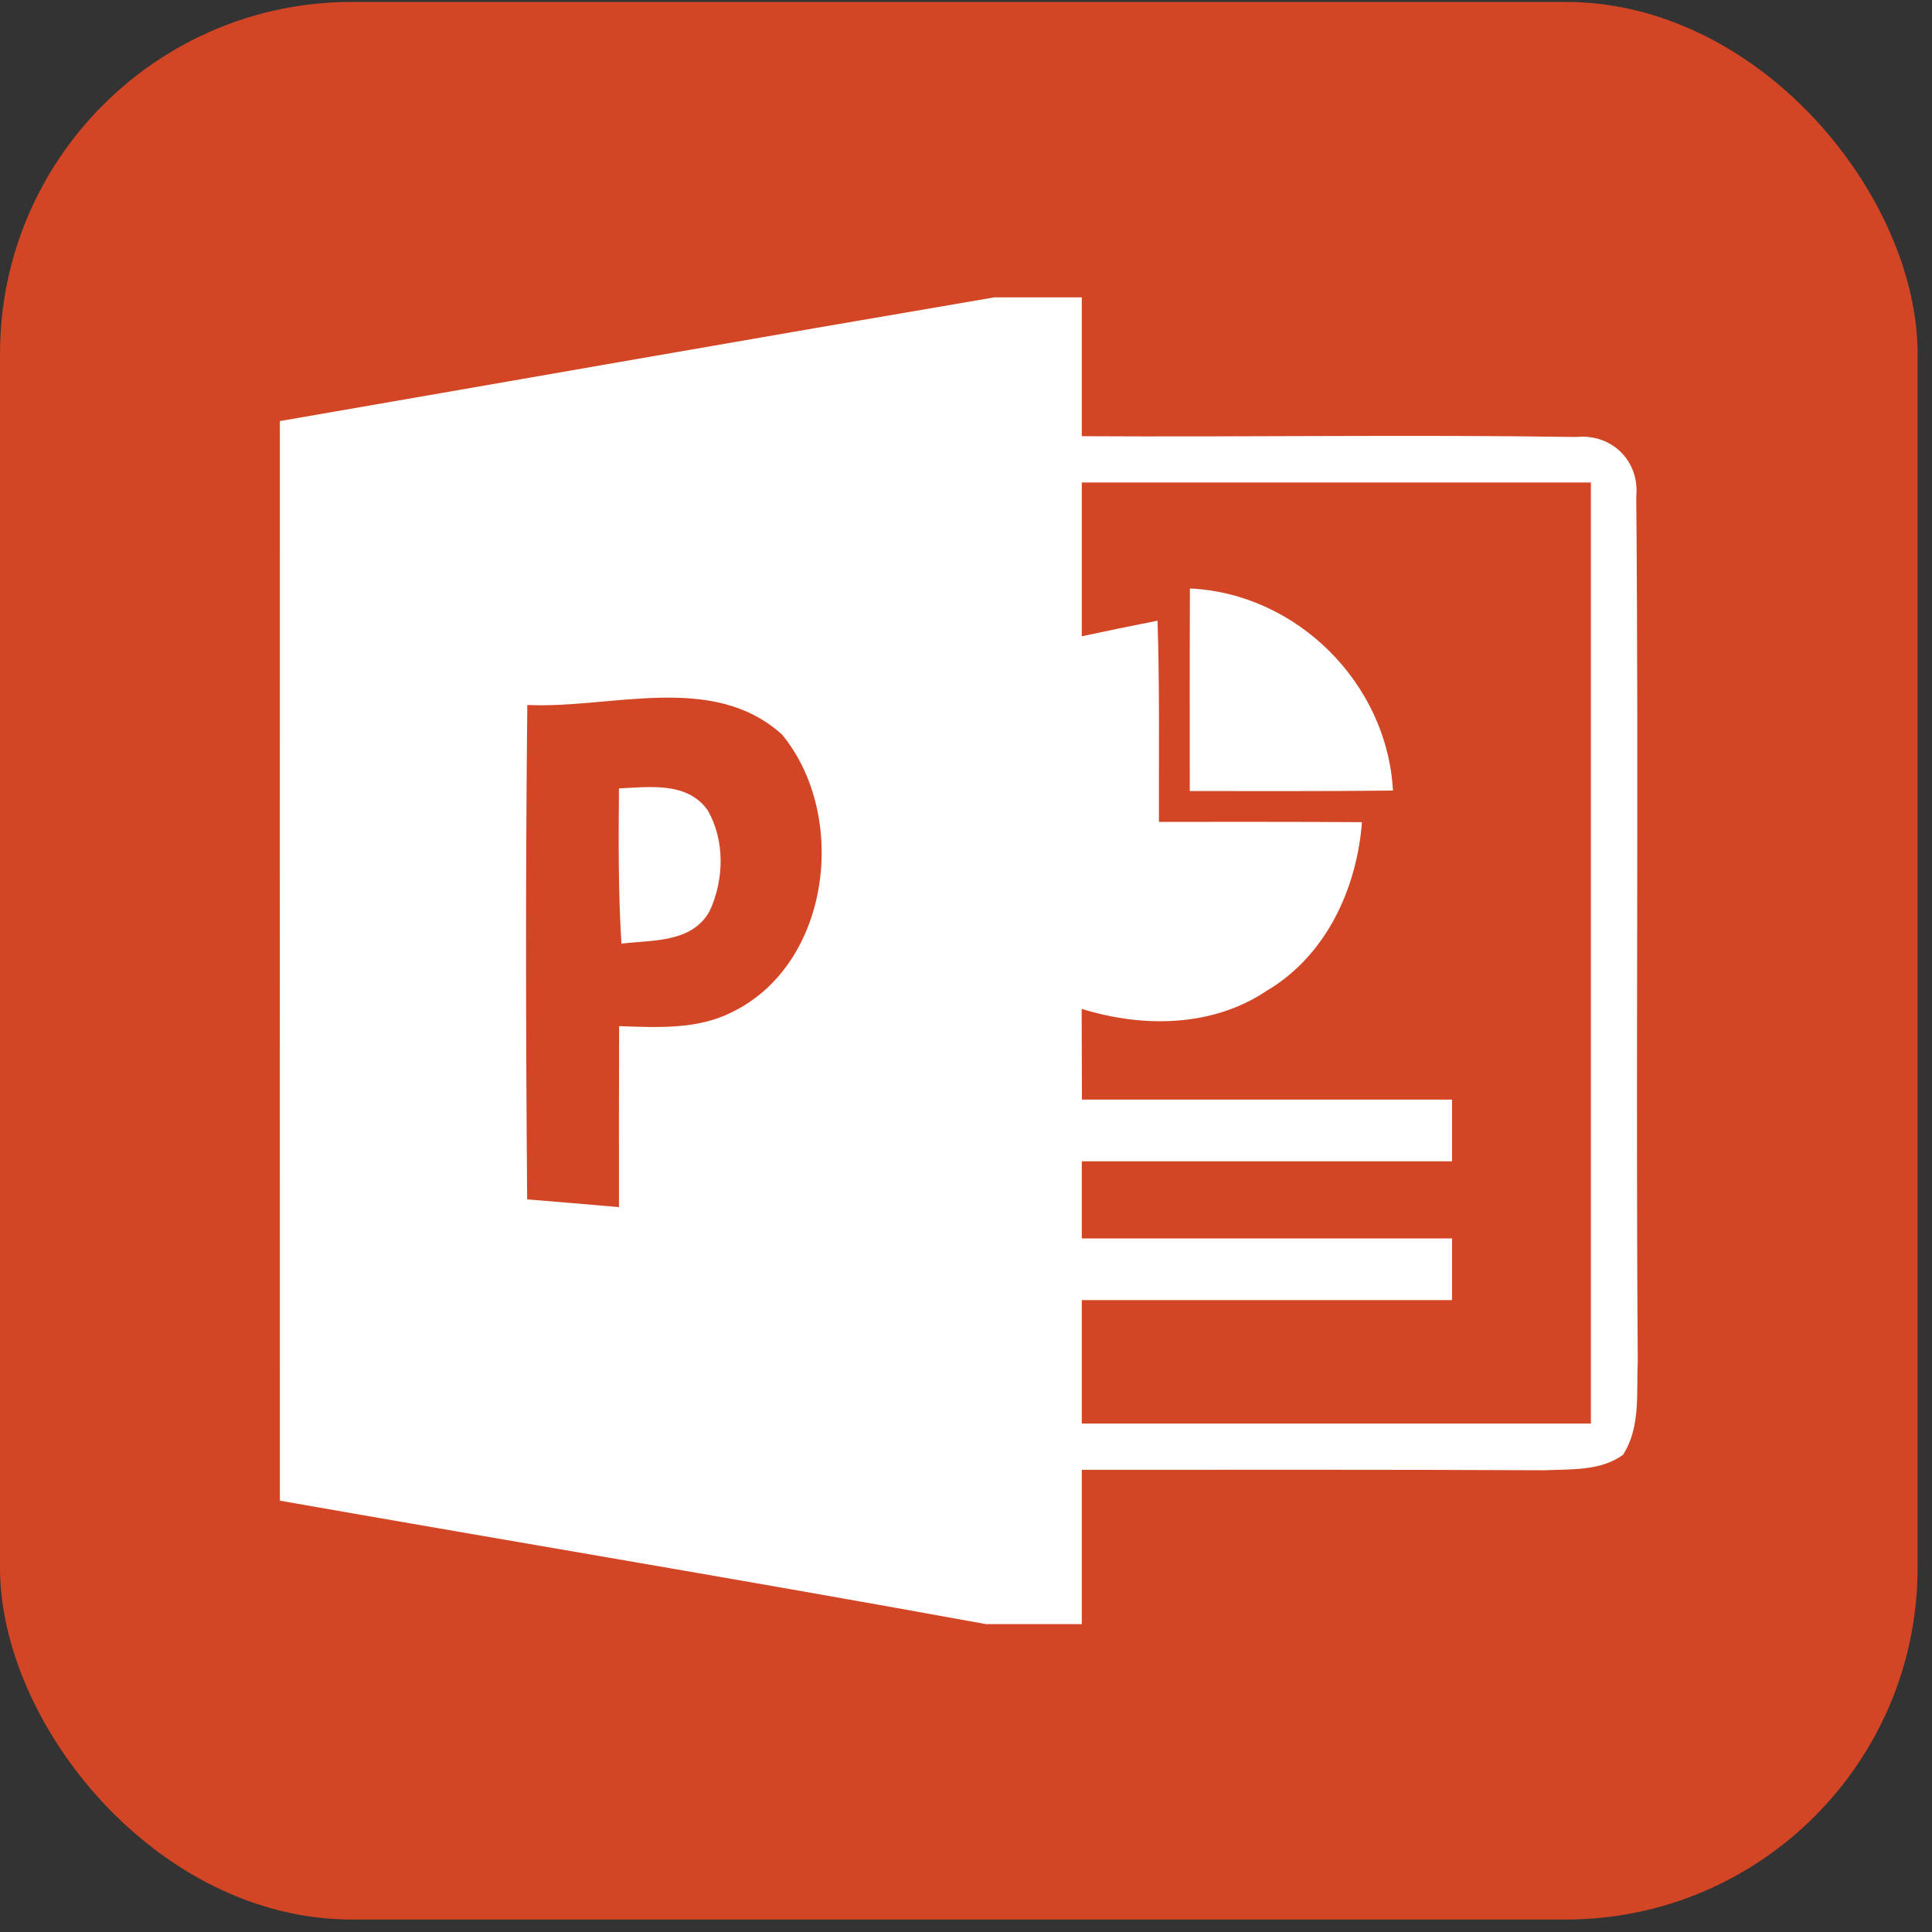
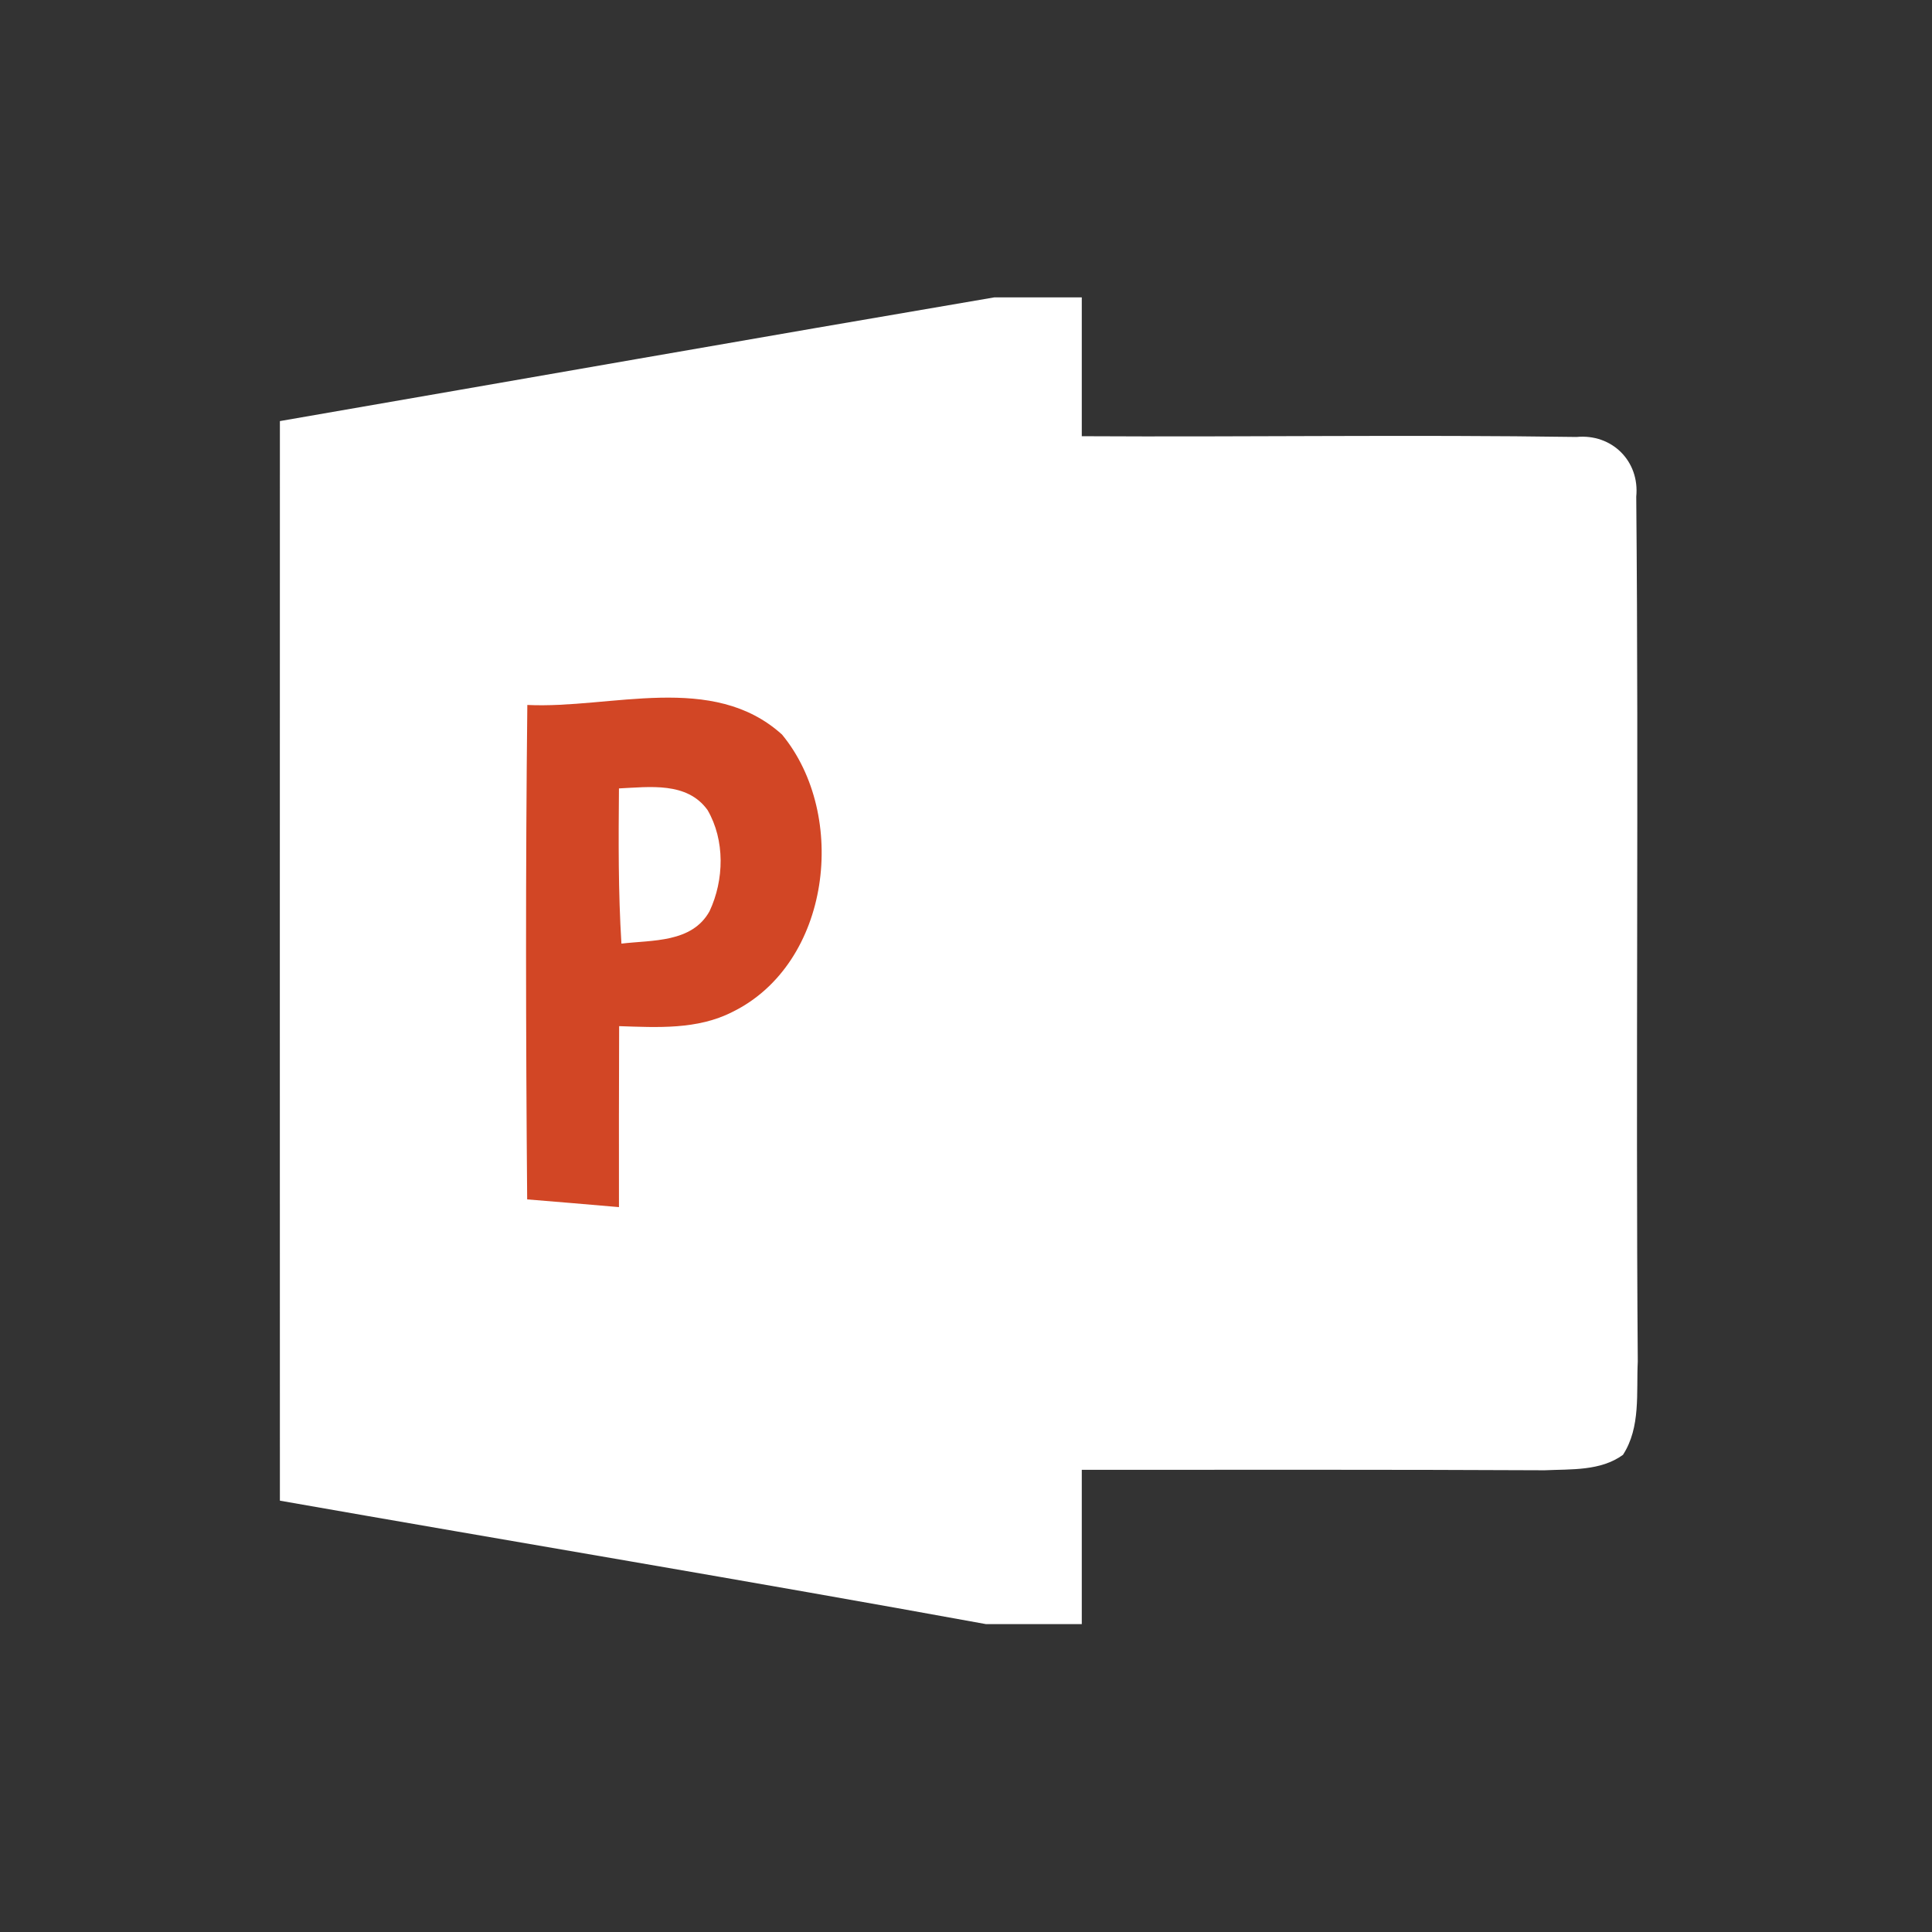
<svg xmlns="http://www.w3.org/2000/svg" width="86" height="86" viewBox="0 0 86 86" fill="none">
  <rect x="0" y="0" width="86" height="86" fill="#333333" stroke="none" />
-   <rect y="0.086" width="85.359" height="85.359" rx="15.662" fill="#D24625" />
  <g clip-path="url(#clip0_124_20)">
    <path d="M44.26 13.237H48.154V19.417C55.495 19.459 62.843 19.342 70.177 19.451C71.756 19.3 72.992 20.529 72.835 22.109C72.951 34.937 72.807 47.771 72.903 60.606C72.835 61.993 73.041 63.531 72.244 64.76C71.242 65.488 69.937 65.392 68.762 65.447C61.895 65.413 55.028 65.427 48.154 65.427V72.294H43.883C33.417 70.385 22.931 68.64 12.459 66.8C12.452 50.779 12.459 34.758 12.459 18.744C23.054 16.911 33.65 15.043 44.26 13.237Z" fill="white" />
-     <path d="M48.154 21.477H70.815V63.367H48.154V57.873H64.635V55.126H48.154V51.693H64.635V48.946H48.161C48.154 47.6 48.154 46.254 48.148 44.908C50.867 45.752 53.964 45.732 56.395 44.097C59.025 42.539 60.399 39.565 60.625 36.598C57.611 36.578 54.596 36.585 51.588 36.585C51.581 33.597 51.622 30.61 51.526 27.63C50.4 27.85 49.274 28.083 48.154 28.323L48.154 21.477Z" fill="#D24625" />
    <path d="M52.968 26.195C57.741 26.415 61.751 30.432 62.005 35.191C58.99 35.225 55.976 35.212 52.961 35.212C52.961 32.204 52.954 29.196 52.968 26.195Z" fill="white" />
    <path d="M23.473 31.38C27.203 31.558 31.721 29.903 34.811 32.698C37.771 36.29 36.988 42.896 32.6 45.046C31.041 45.842 29.256 45.733 27.56 45.677C27.552 48.363 27.546 51.047 27.552 53.733C26.191 53.614 24.829 53.5 23.466 53.389C23.405 46.055 23.392 38.714 23.473 31.38Z" fill="#D24625" />
    <path d="M27.552 35.095C28.906 35.033 30.581 34.787 31.495 36.057C32.278 37.403 32.236 39.174 31.584 40.562C30.801 41.976 29.029 41.839 27.662 42.004C27.518 39.703 27.532 37.402 27.552 35.095Z" fill="white" />
  </g>
  <defs>
    <clipPath id="clip0_124_20">
      <rect width="60.46" height="59.057" fill="white" transform="translate(12.45 13.237)" />
    </clipPath>
  </defs>
</svg>